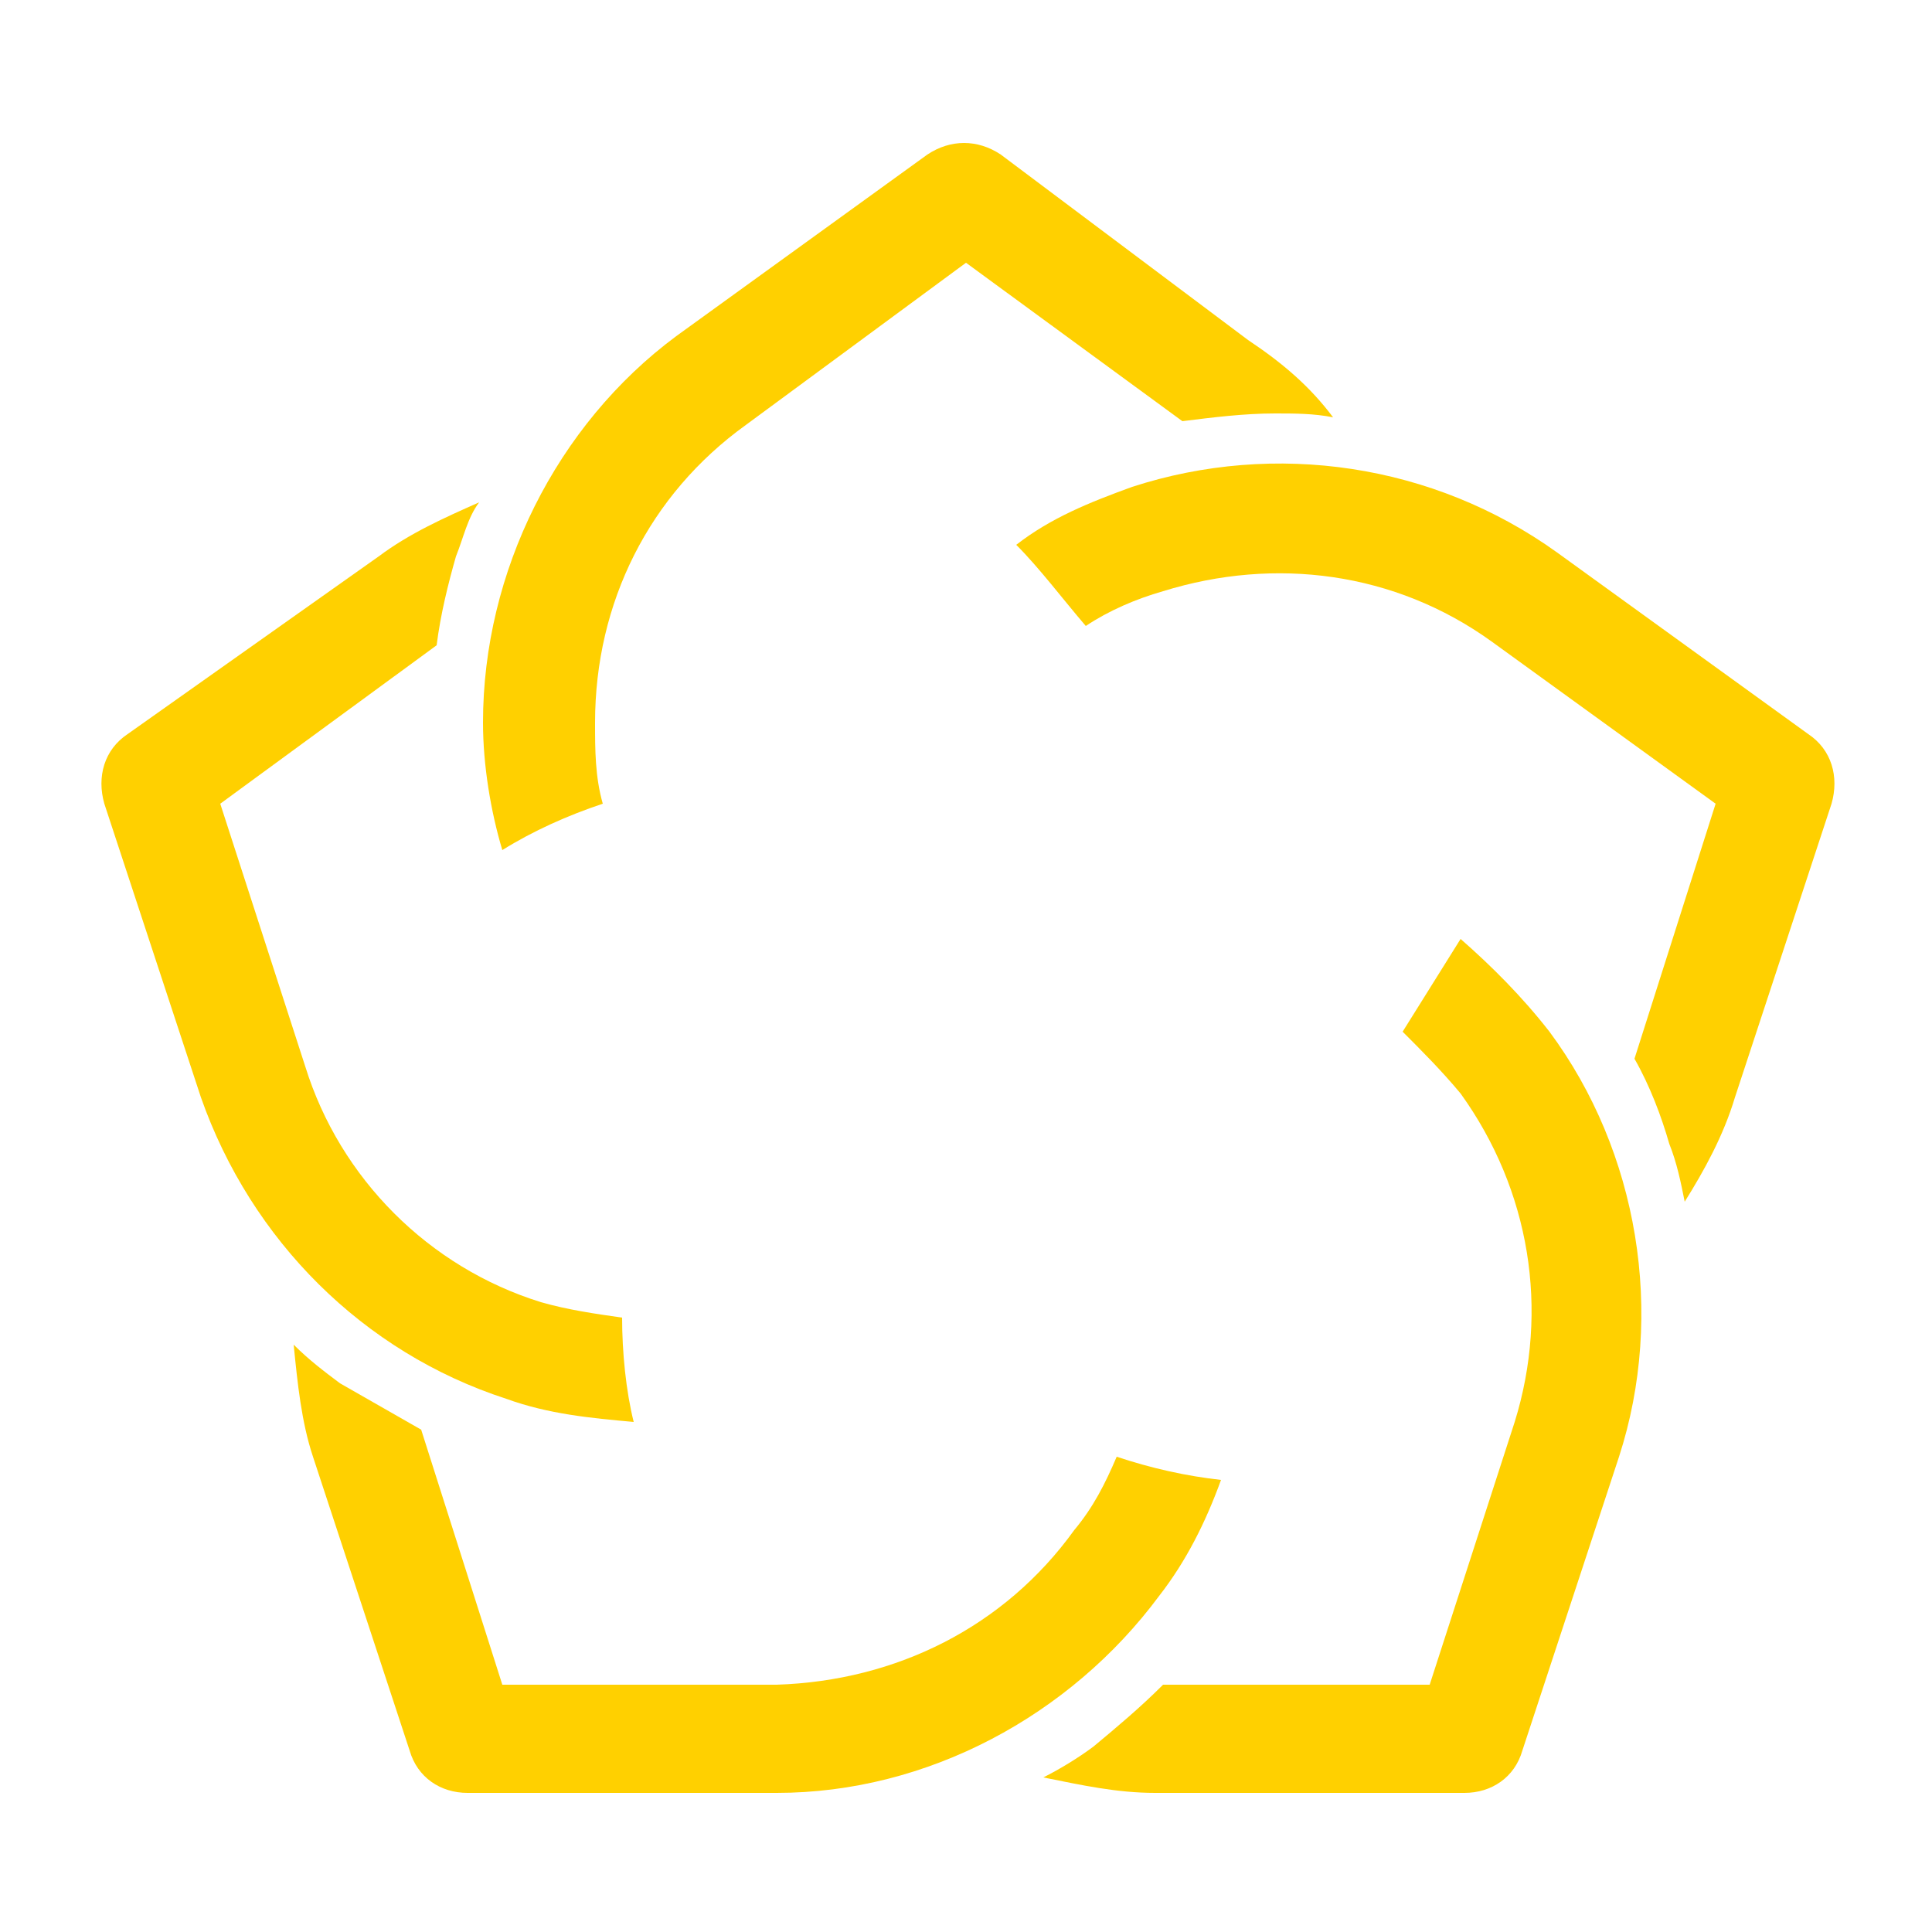
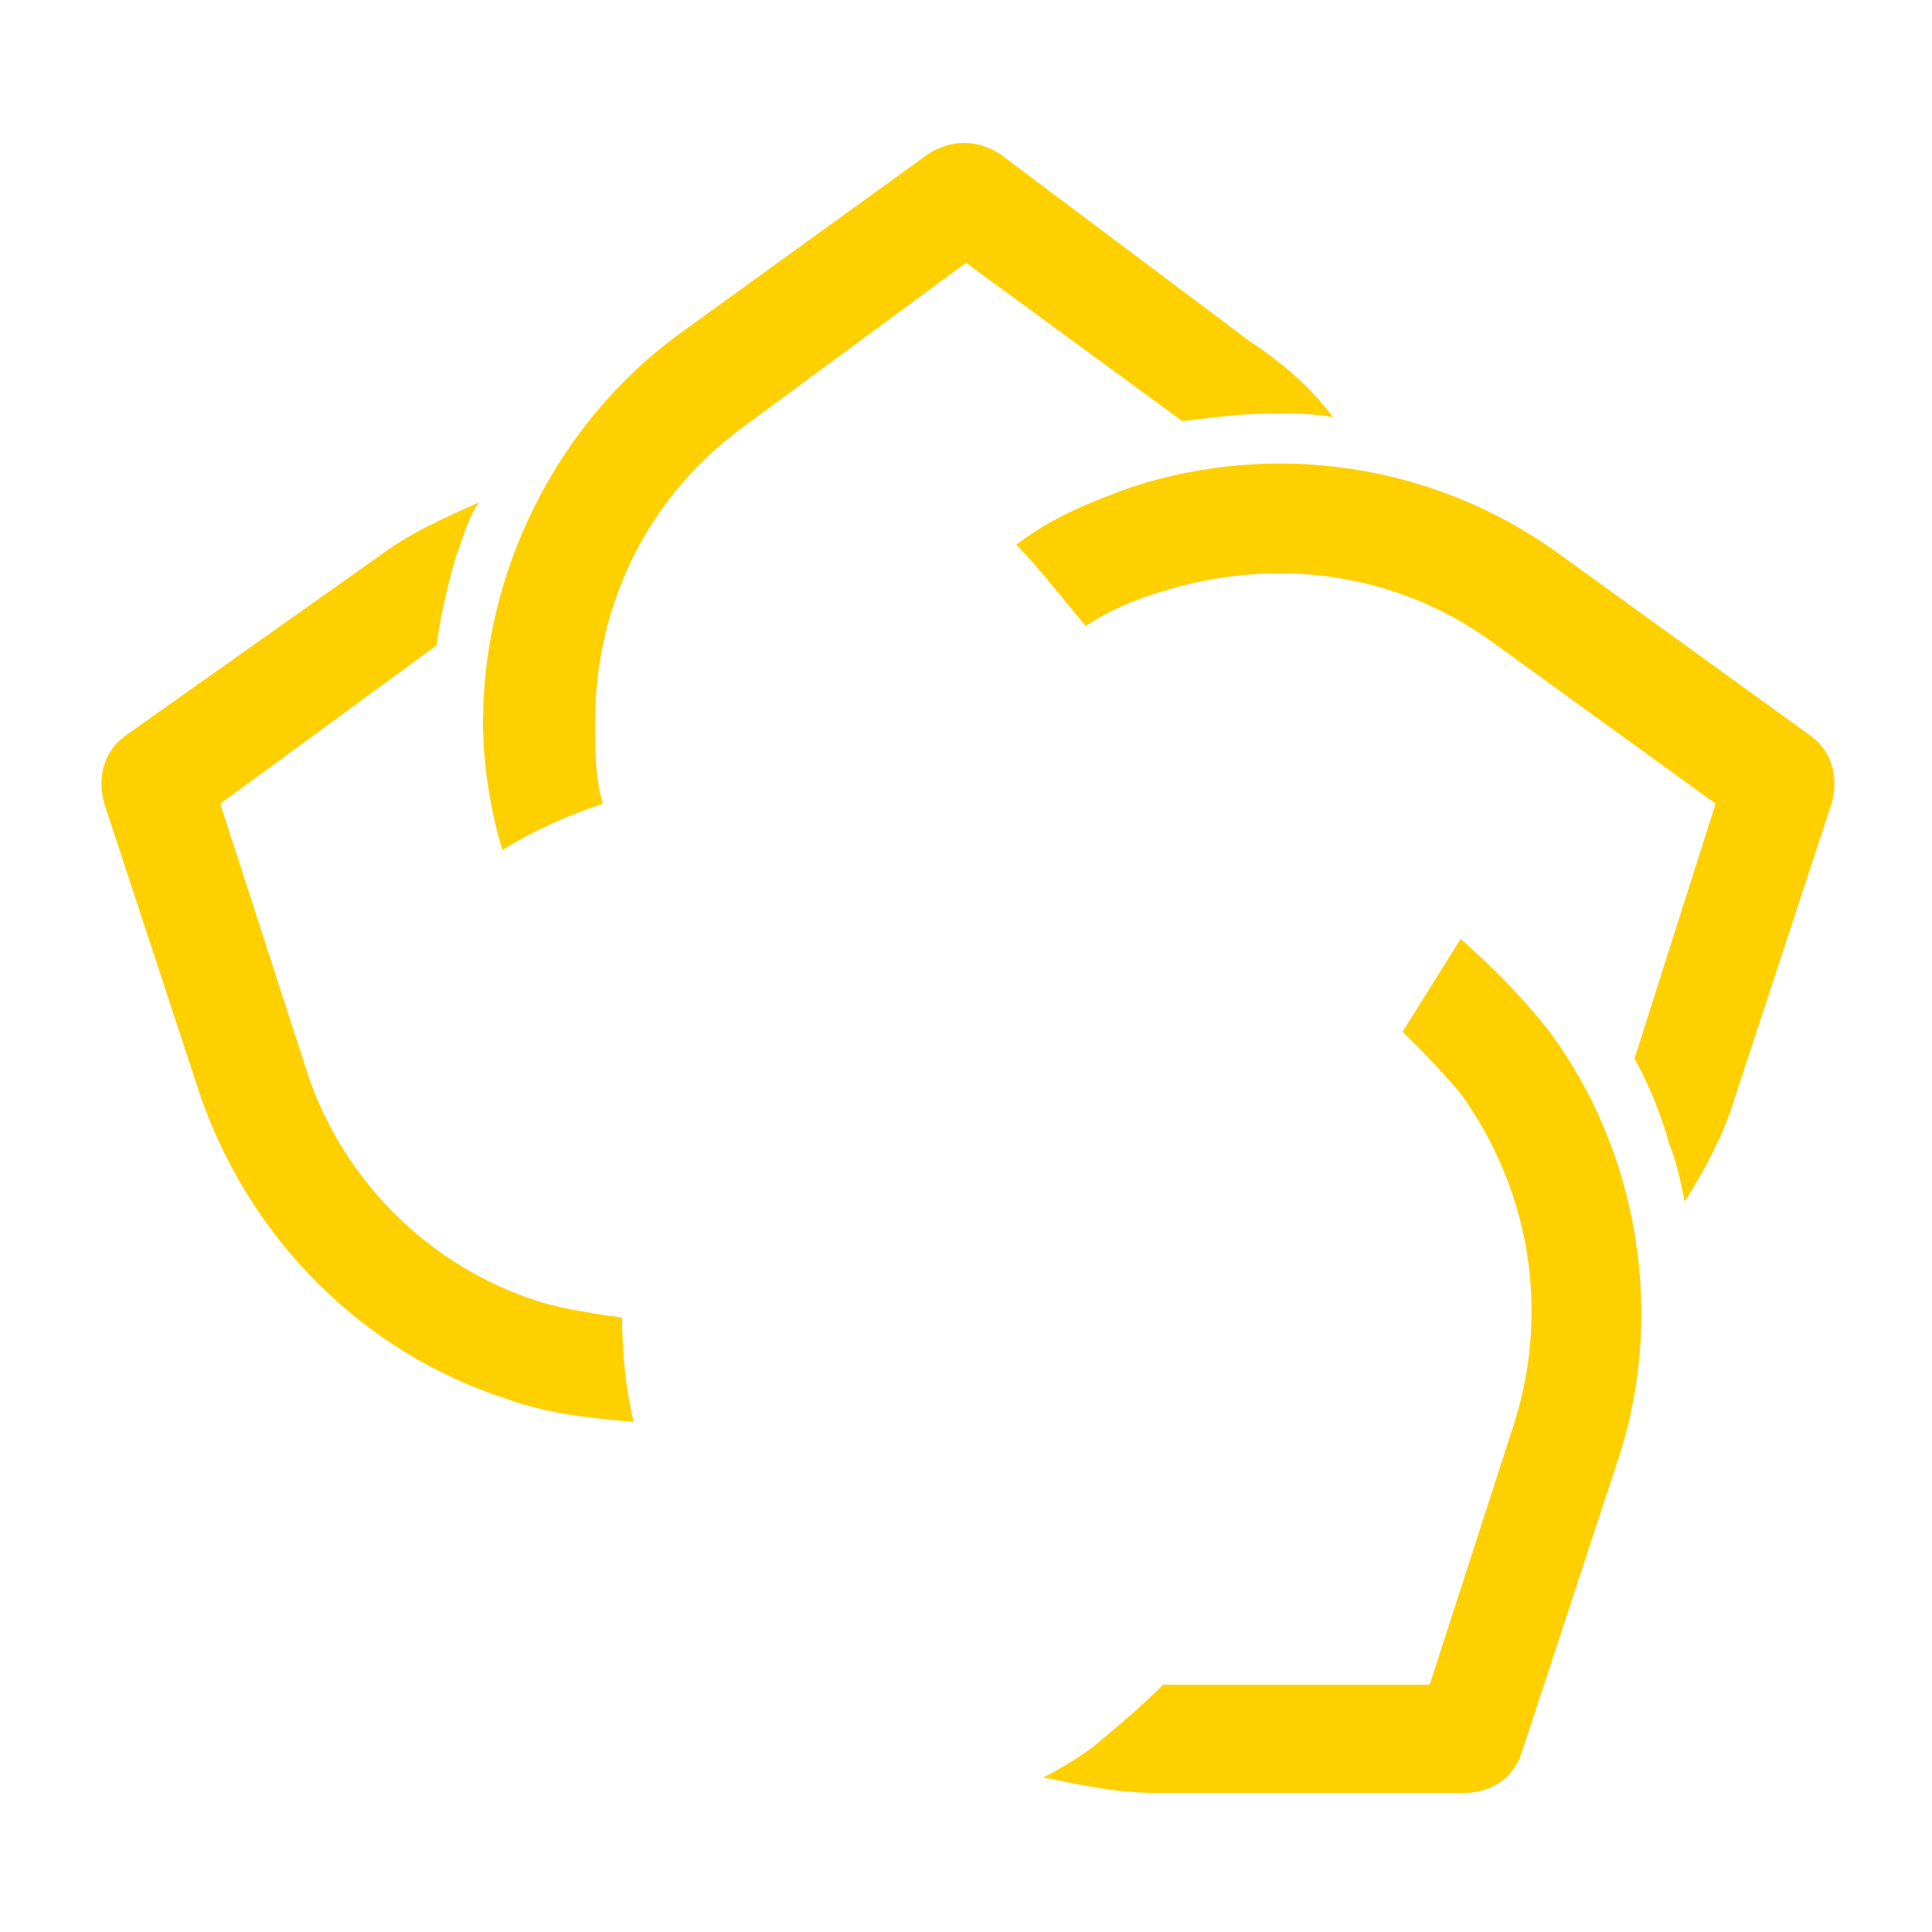
<svg xmlns="http://www.w3.org/2000/svg" version="1.1" x="0px" y="0px" viewBox="0 0 50 50" style="enable-background:new 0 0 50 50;" xml:space="preserve">
  <style type="text/css">
	.st0{fill:#FFD000;}
</style>
  <g id="cerchio">
</g>
  <g id="logo">
    <g>
      <path class="st0" d="M15.6,20.8c-0.2-0.7-0.2-1.4-0.2-2.1c0-3.1,1.4-5.9,3.9-7.7L25,6.8l5.6,4.1c0.8-0.1,1.6-0.2,2.4-0.2    c0.5,0,1,0,1.5,0.1c-0.6-0.8-1.3-1.4-2.2-2L25.9,4c-0.6-0.4-1.3-0.4-1.9,0l-6.5,4.7c-3.1,2.3-5,6.1-5,10c0,1.1,0.2,2.3,0.5,3.3    C13.8,21.5,14.7,21.1,15.6,20.8z" />
      <path class="st0" d="M16.1,34.1c-0.7-0.1-1.4-0.2-2.1-0.4c-2.9-0.9-5.2-3.2-6.1-6.1l-2.2-6.8l5.6-4.1c0.1-0.8,0.3-1.6,0.5-2.3    c0.2-0.5,0.3-1,0.6-1.4c-0.9,0.4-1.8,0.8-2.6,1.4L3.3,19c-0.6,0.4-0.8,1.1-0.6,1.8l2.5,7.6c1.3,3.7,4.2,6.6,7.9,7.8    c1.1,0.4,2.2,0.5,3.3,0.6C16.2,36,16.1,35,16.1,34.1z" />
-       <path class="st0" d="M28.9,37.7c-0.3,0.7-0.6,1.3-1.1,1.9c-1.8,2.5-4.6,3.9-7.7,4l-7.1,0l-2.1-6.6c-0.7-0.4-1.4-0.8-2.1-1.2    c-0.4-0.3-0.8-0.6-1.2-1c0.1,1,0.2,2,0.5,2.9l2.5,7.6c0.2,0.7,0.8,1.1,1.5,1.1l8,0c3.9,0,7.6-2,9.9-5.1c0.7-0.9,1.2-1.9,1.6-3    C30.7,38.2,29.8,38,28.9,37.7z" />
      <path class="st0" d="M36.3,26.7c0.5,0.5,1,1,1.5,1.6c1.8,2.5,2.3,5.6,1.4,8.5l-2.2,6.8l-6.9,0c-0.6,0.6-1.2,1.1-1.8,1.6    c-0.4,0.3-0.9,0.6-1.3,0.8c1,0.2,1.9,0.4,2.9,0.4l8,0c0.7,0,1.3-0.4,1.5-1.1l2.5-7.6c1.2-3.7,0.5-7.9-1.8-11    c-0.7-0.9-1.5-1.7-2.3-2.4C37.3,25.1,36.8,25.9,36.3,26.7z" />
      <path class="st0" d="M28.1,16.2c0.6-0.4,1.3-0.7,2-0.9c2.9-0.9,6-0.5,8.5,1.3l5.8,4.2l-2.1,6.6c0.4,0.7,0.7,1.5,0.9,2.2    c0.2,0.5,0.3,1,0.4,1.5c0.5-0.8,1-1.7,1.3-2.7l2.5-7.6c0.2-0.7,0-1.4-0.6-1.8l-6.5-4.7c-3.2-2.3-7.3-2.9-11-1.7    c-1.1,0.4-2.1,0.8-3,1.5C26.9,14.7,27.5,15.5,28.1,16.2z" />
    </g>
  </g>
</svg>